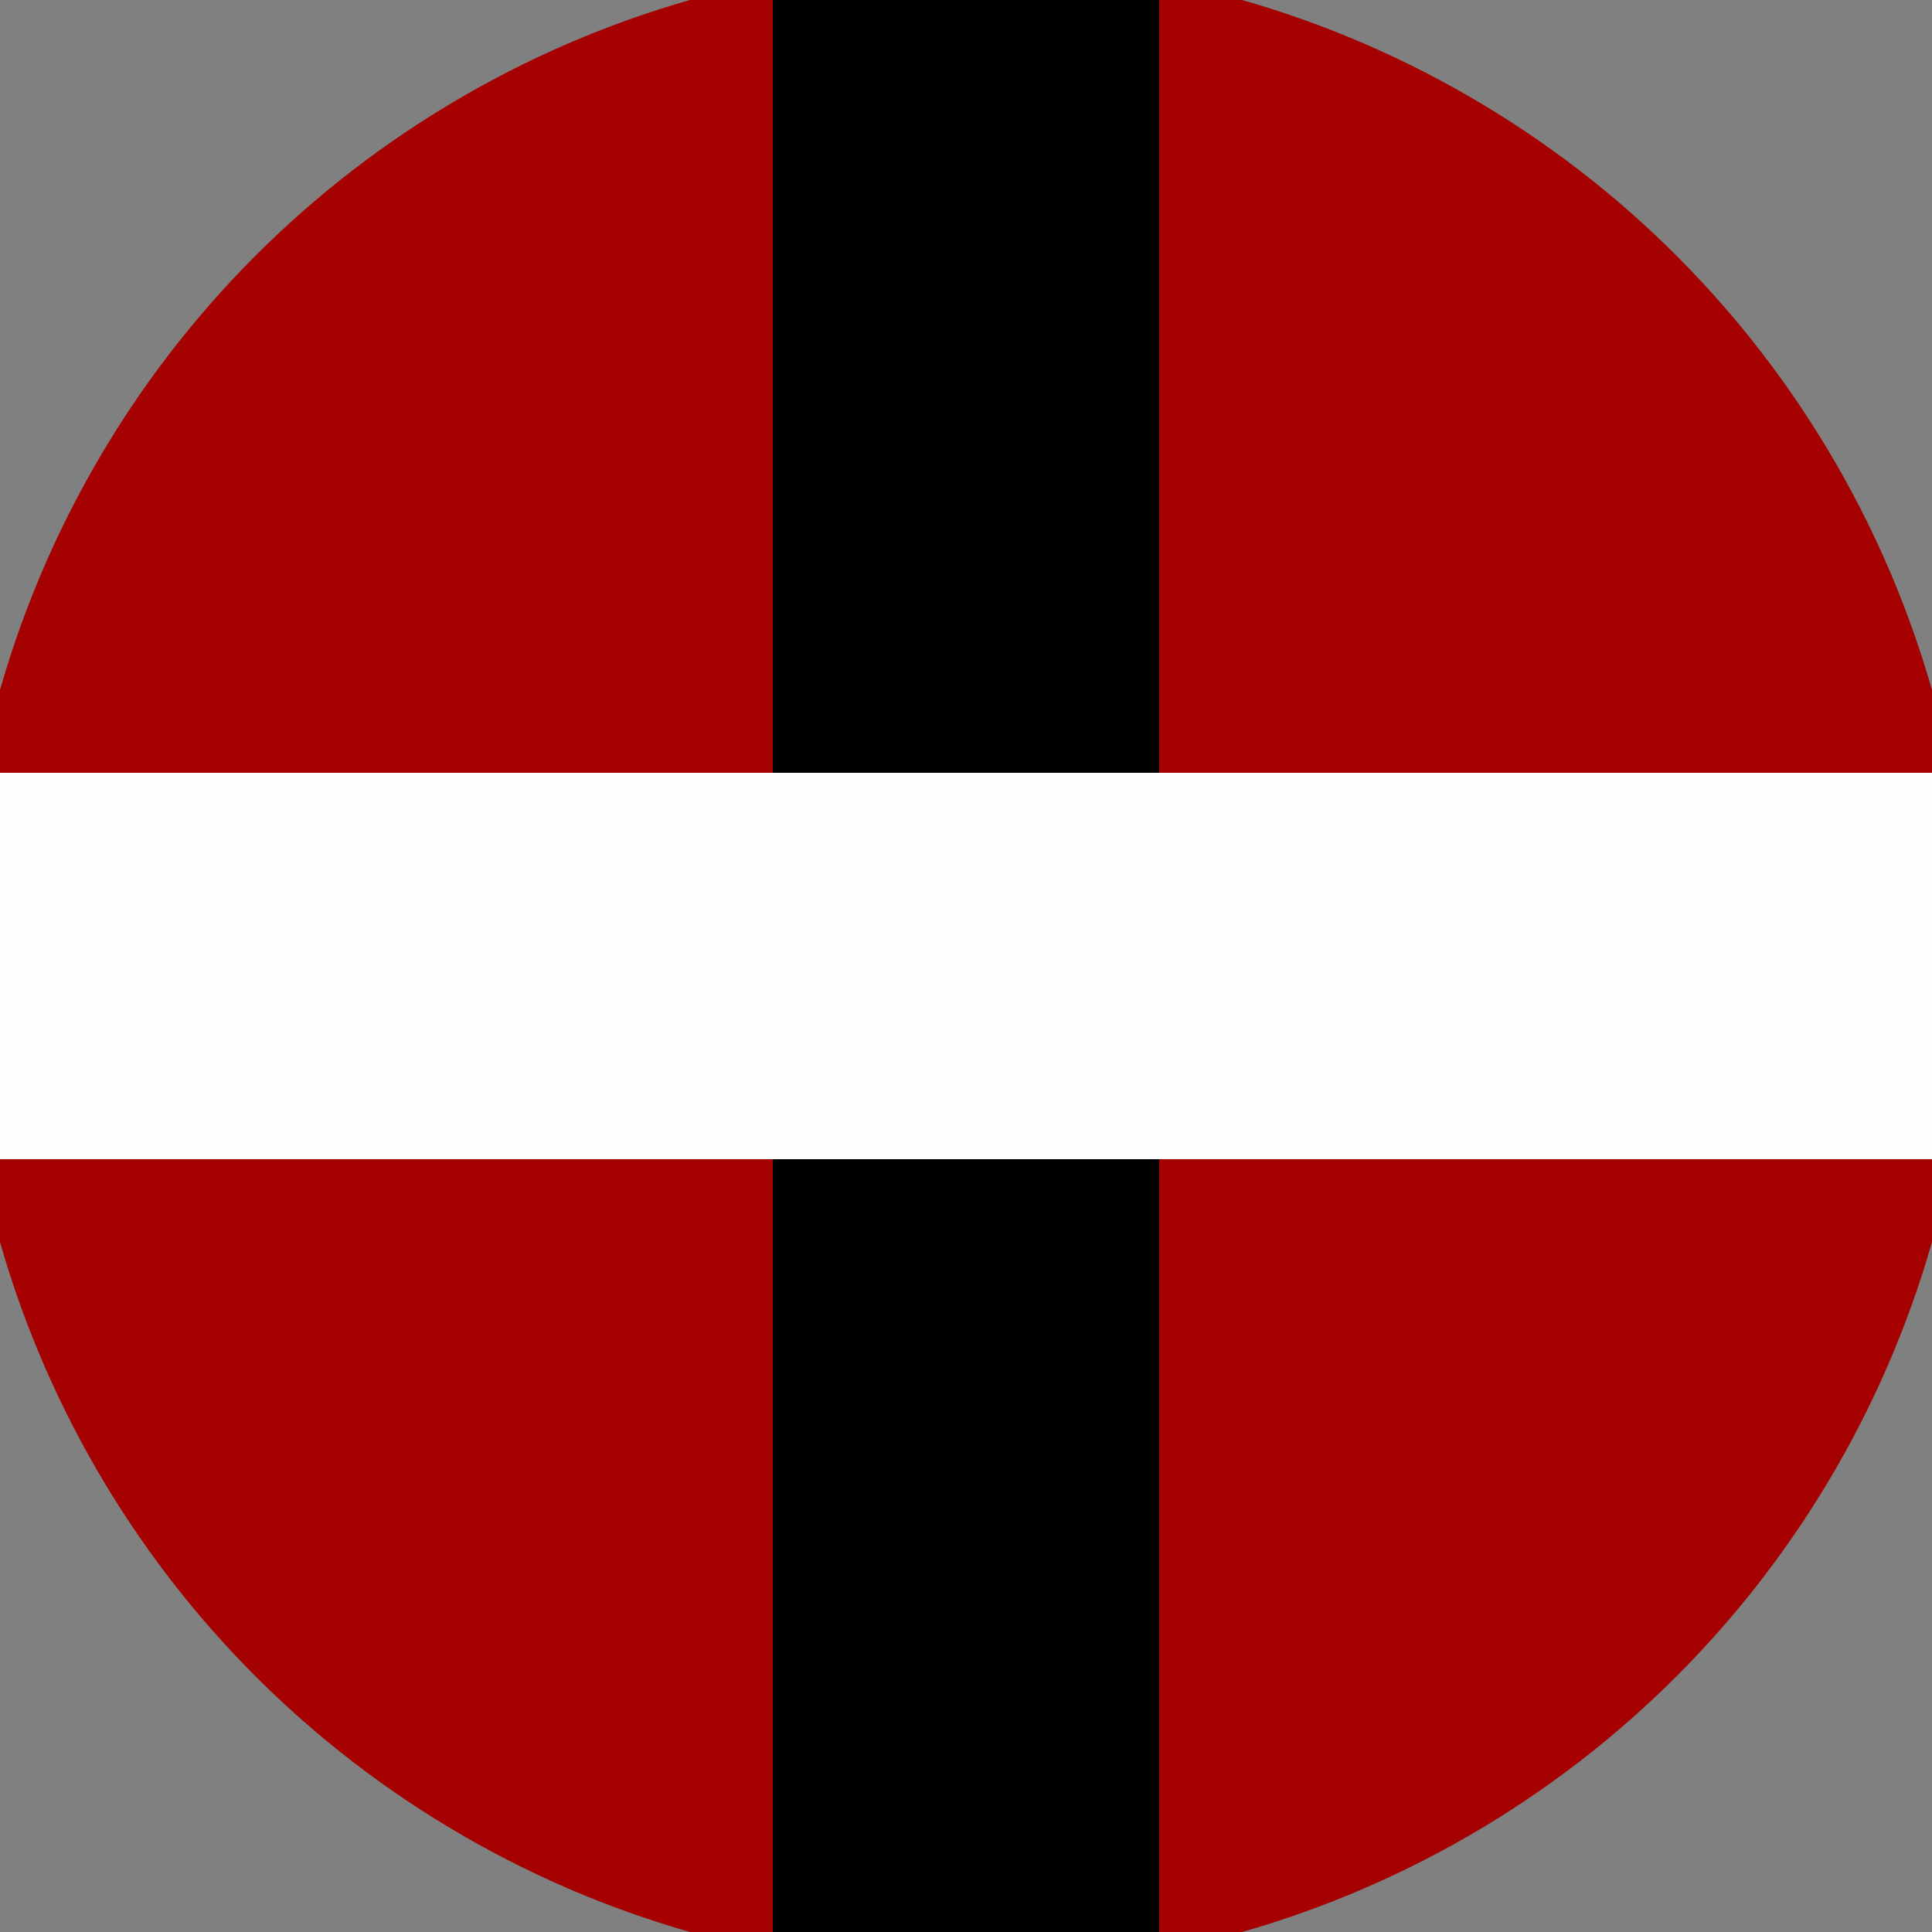
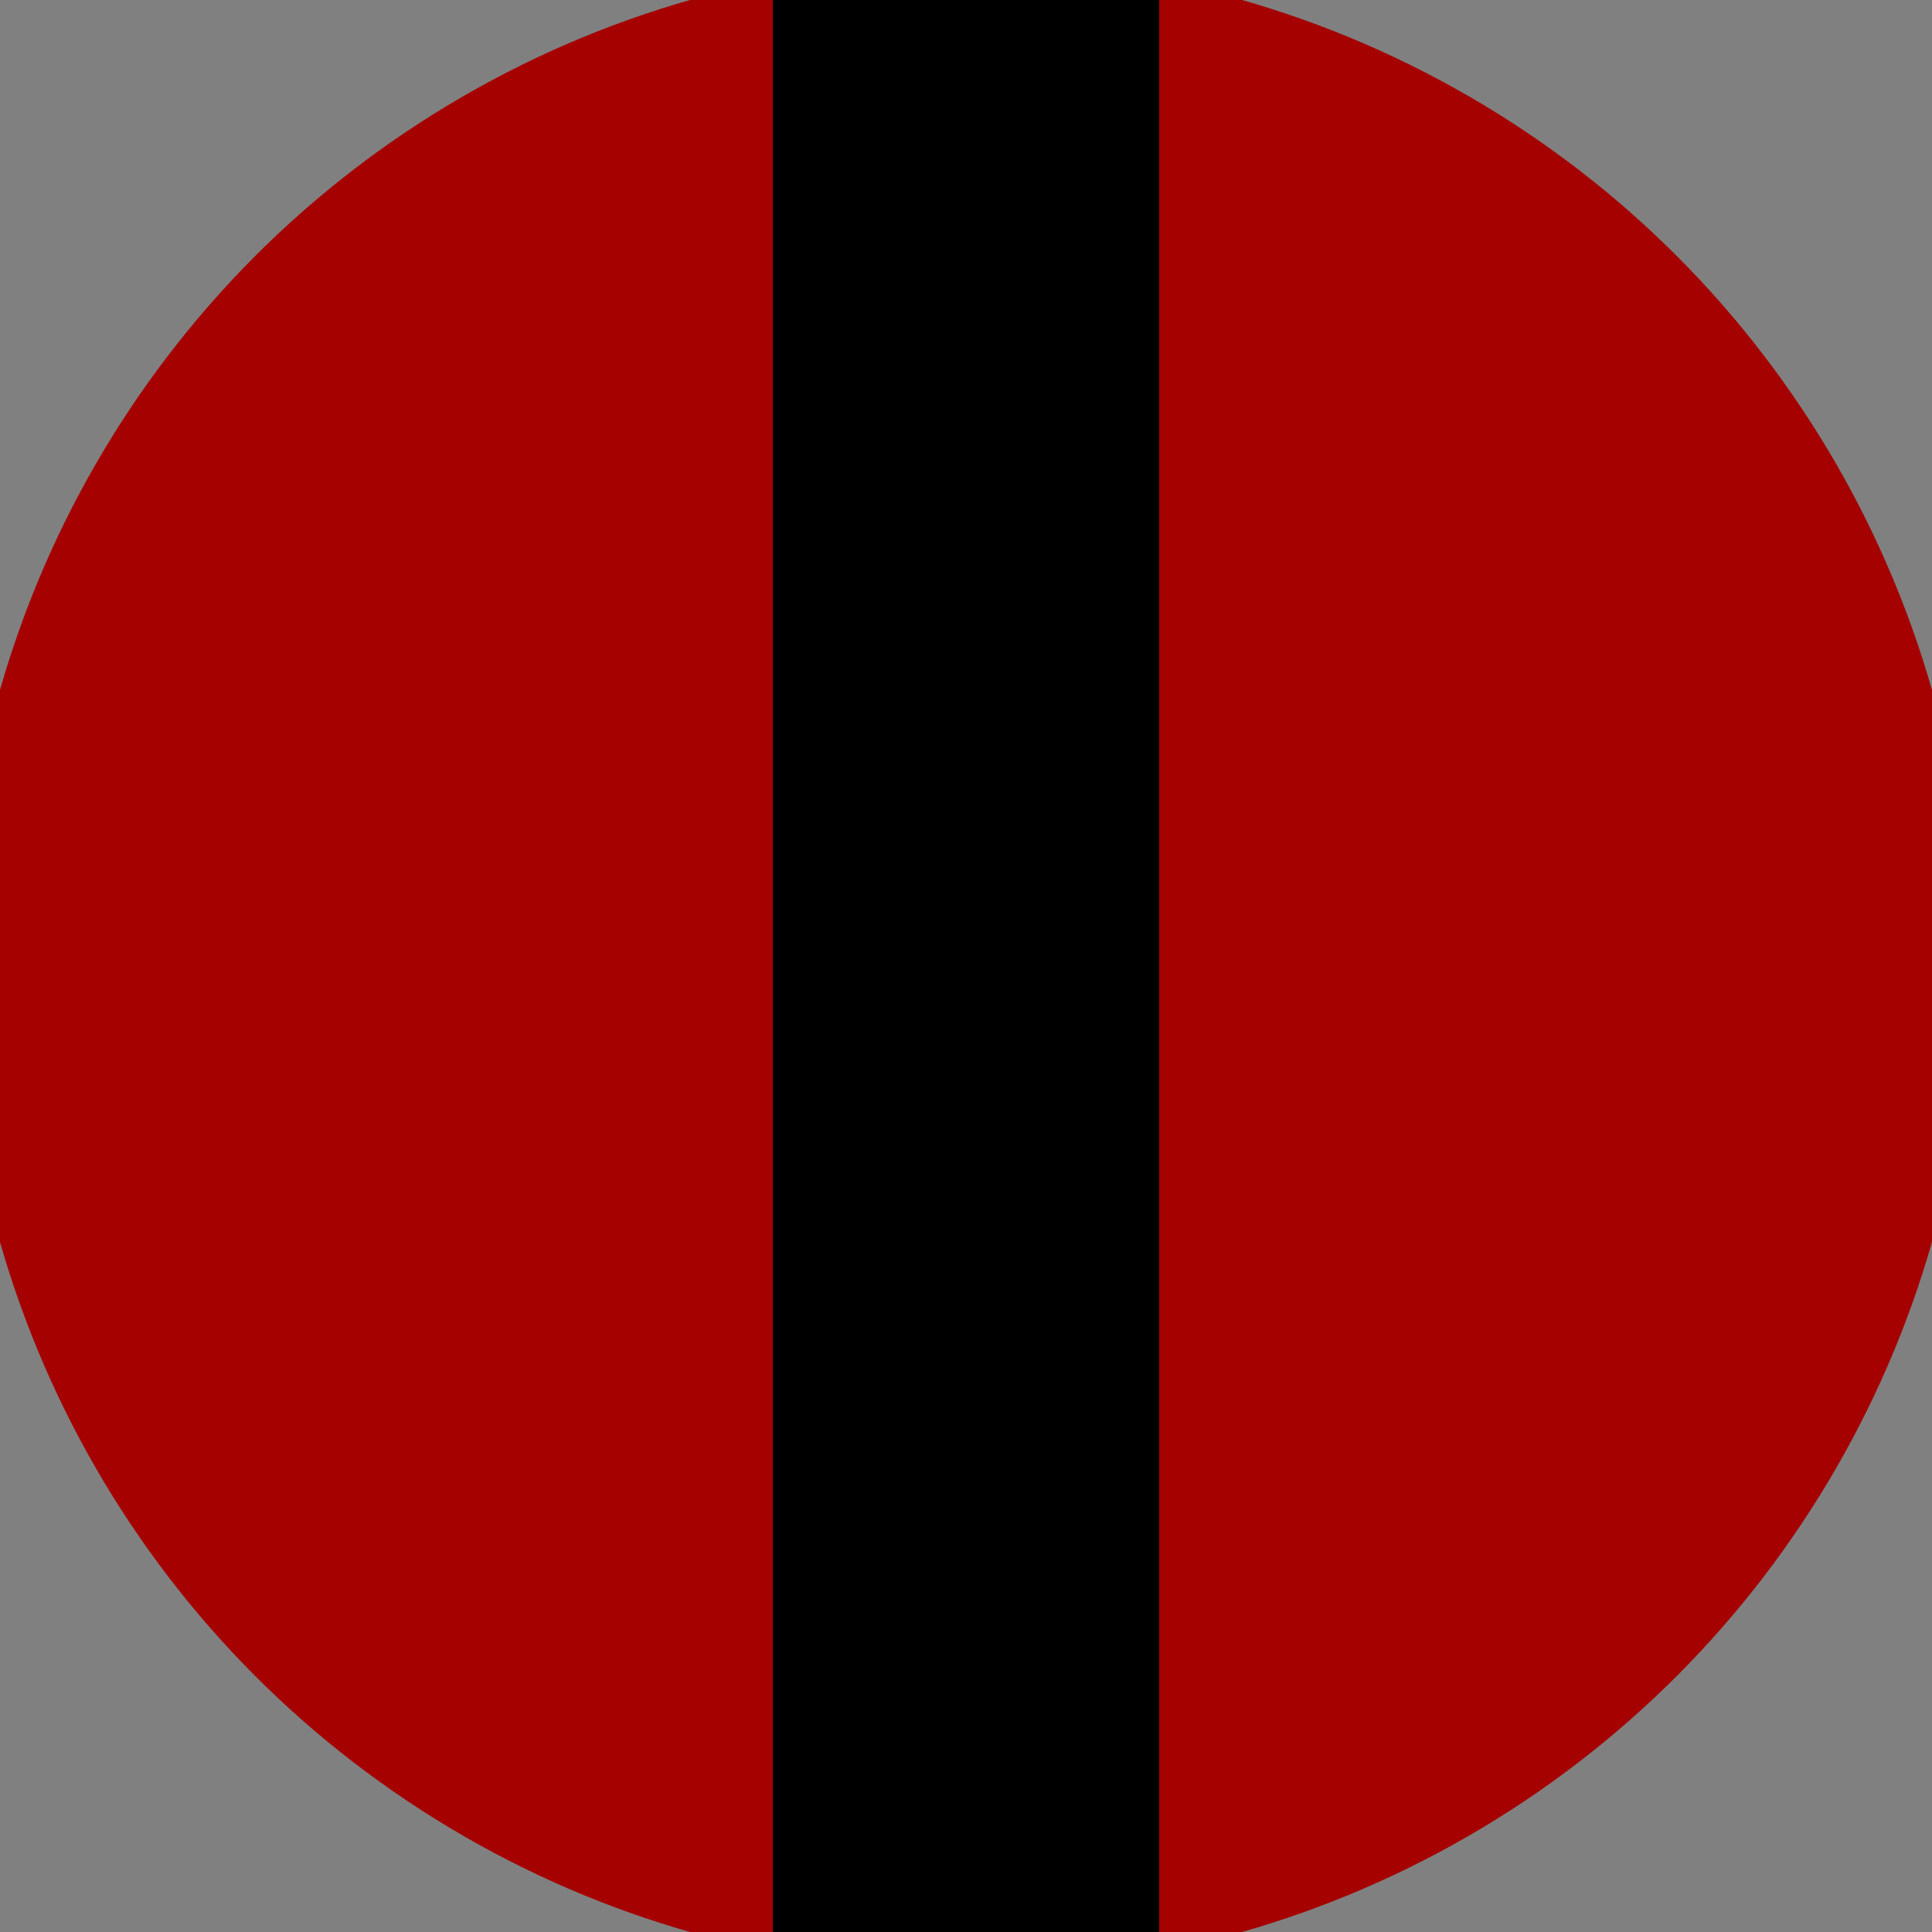
<svg xmlns="http://www.w3.org/2000/svg" width="128" height="128" viewBox="0 0 100 100" shape-rendering="geometricPrecision">
  <rect x="0" y="0" width="100" height="100" fill="#808080" stroke="none" />
  <defs>
    <clipPath id="clip">
      <circle cx="50" cy="50" r="52" />
    </clipPath>
  </defs>
  <g transform="rotate(0 50 50)">
    <rect x="0" y="0" width="100" height="100" fill="#a50101" clip-path="url(#clip)" />
    <path d="M 40 0 H 60 V 100 H 40 Z" fill="#000000" clip-path="url(#clip)" />
-     <path d="M 0 40 H 100 V 60 H 0 Z" fill="#fdfdfd" clip-path="url(#clip)" />
  </g>
</svg>